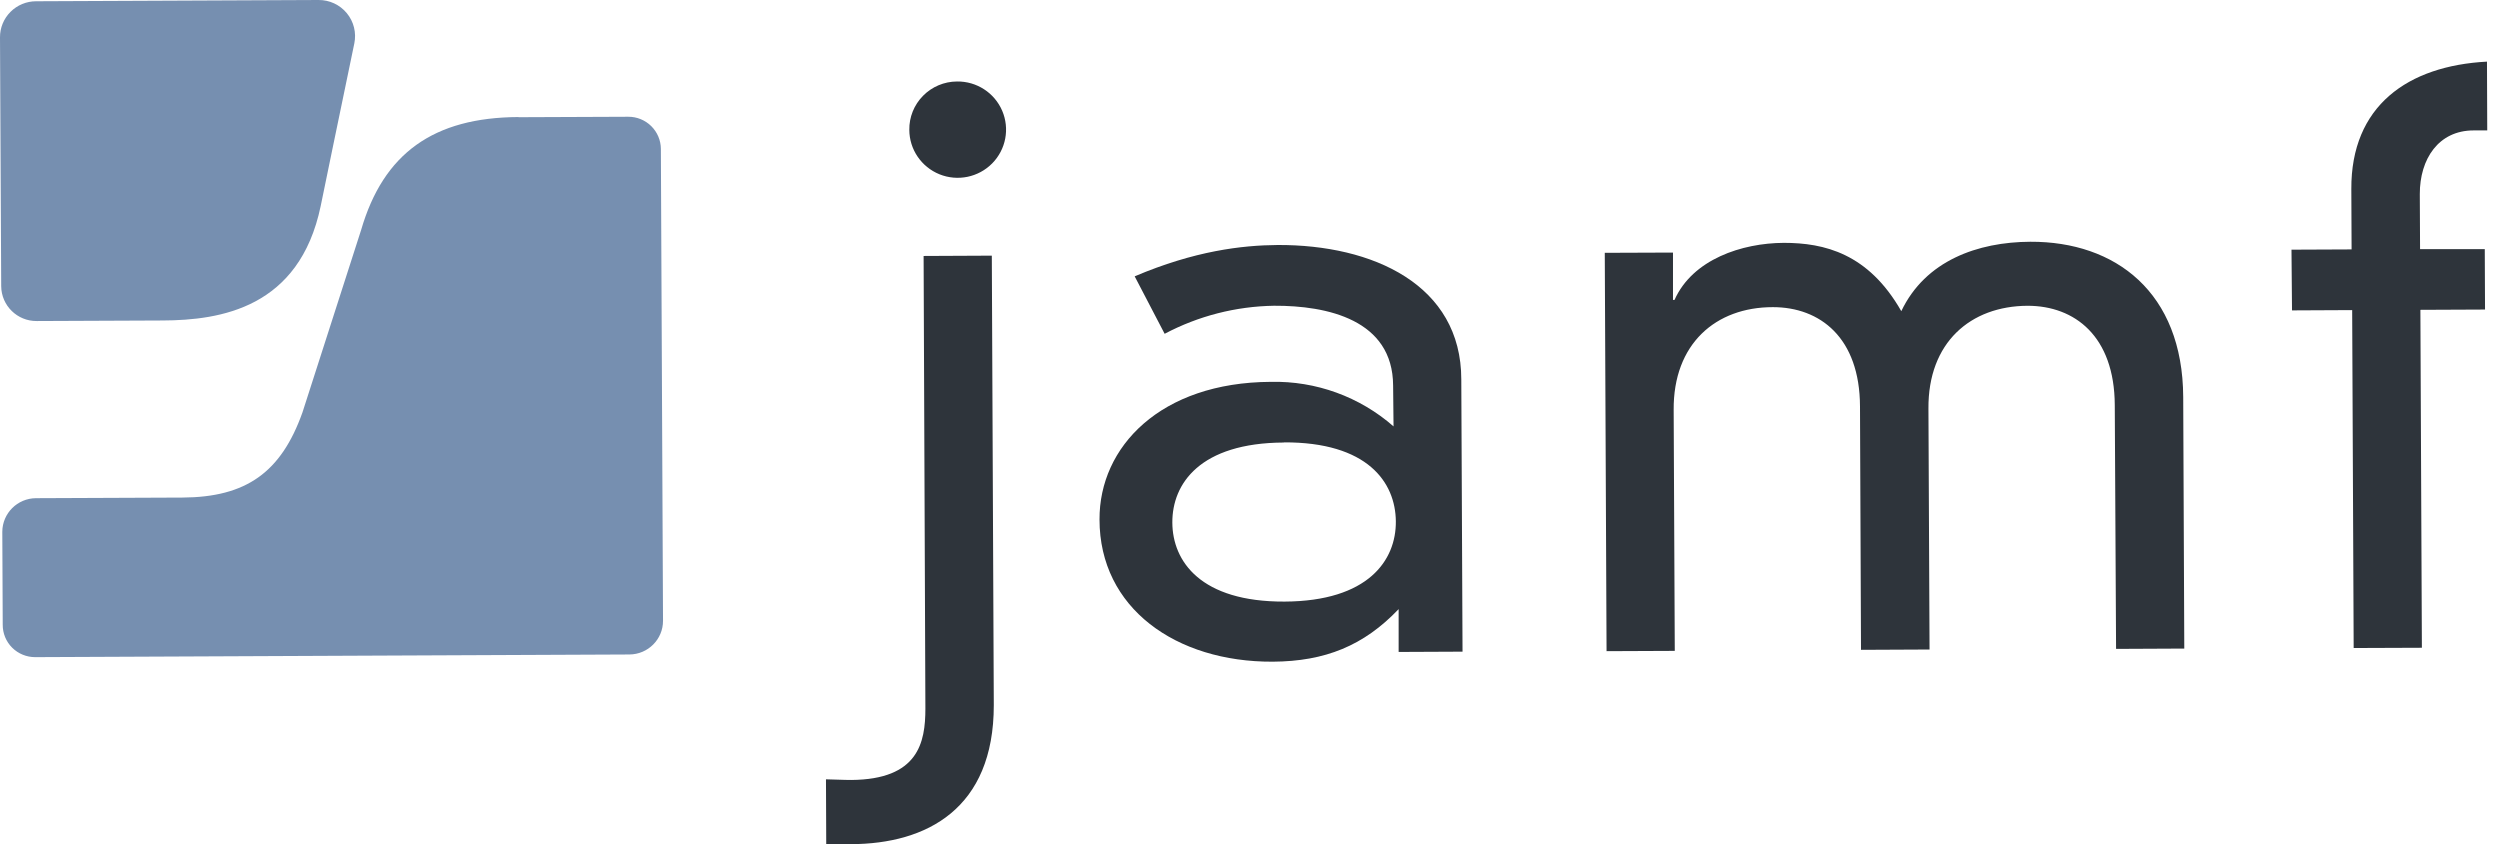
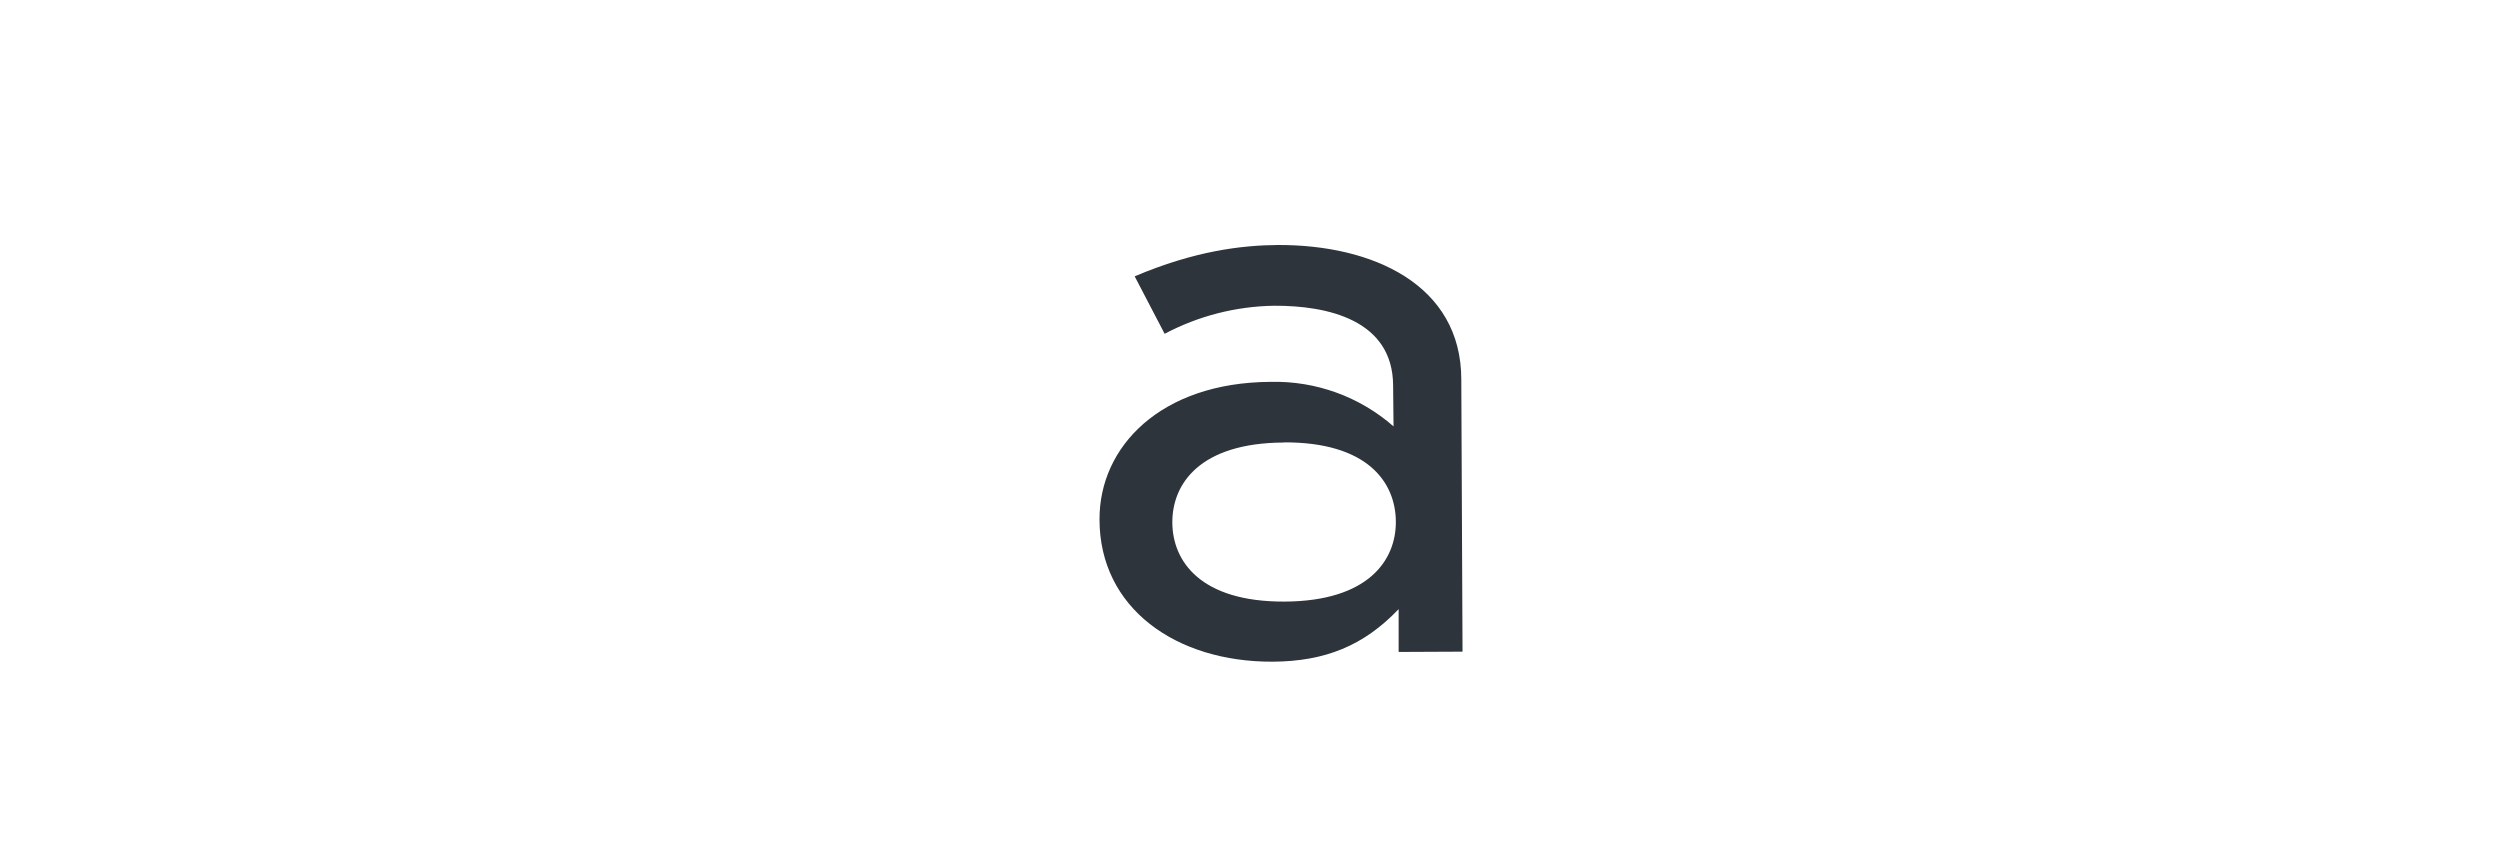
<svg xmlns="http://www.w3.org/2000/svg" width="77" height="26" viewBox="0 0 77 26" fill="none">
  <path fill-rule="evenodd" clip-rule="evenodd" d="M42.908 11.873C42.898 9.848 40.881 9.41 39.241 9.417C38.065 9.435 36.91 9.731 35.871 10.281L34.948 8.511C36.797 7.726 38.248 7.555 39.351 7.546C42.279 7.533 45.008 8.768 45.008 11.688L45.046 20.071L43.078 20.08V18.761C42.006 19.887 40.815 20.37 39.199 20.38C36.223 20.393 33.865 18.732 33.865 16C33.856 13.762 35.743 11.777 39.141 11.761C40.529 11.729 41.879 12.219 42.921 13.133L42.908 11.873ZM39.541 13.63C36.963 13.642 36.103 14.894 36.108 16.094C36.113 17.295 36.986 18.54 39.564 18.529C42.141 18.517 43.003 17.259 42.992 16.056C42.98 14.852 42.119 13.613 39.541 13.625V13.63Z" fill="#2E343B" />
-   <path fill-rule="evenodd" clip-rule="evenodd" d="M65.135 12.475C65.125 10.356 63.903 9.418 62.45 9.418C60.694 9.426 59.38 10.545 59.396 12.588L59.43 20.005L57.319 20.015L57.288 12.517C57.28 10.397 56.057 9.46 54.604 9.46C52.847 9.46 51.533 10.586 51.549 12.628L51.583 20.047L49.482 20.056L49.427 7.787L51.528 7.779V9.238H51.575C52.132 7.986 53.653 7.486 54.941 7.48C56.183 7.48 57.544 7.801 58.56 9.584C59.302 8.025 60.917 7.454 62.533 7.446C65.158 7.435 67.228 9.003 67.243 12.229L67.276 19.976L65.175 19.986L65.135 12.475Z" fill="#2E343B" />
-   <path fill-rule="evenodd" clip-rule="evenodd" d="M72.421 5.825C72.408 3.259 74.161 2.027 76.599 1.898L76.607 4.017H76.185C75.108 4.017 74.527 4.895 74.53 5.98L74.538 7.674H76.531L76.539 9.534L74.548 9.543L74.594 19.951L72.493 19.959L72.447 9.551L70.594 9.56L70.578 7.69L72.429 7.682L72.421 5.822" fill="#2E343B" />
-   <path fill-rule="evenodd" clip-rule="evenodd" d="M28.447 7.884L30.548 7.874L30.609 21.719C30.609 24.914 28.539 25.992 26.213 26H25.448L25.44 24.003C26.008 24.023 26.205 24.023 26.22 24.023C28.285 24.007 28.502 22.874 28.502 21.823L28.447 7.884ZM29.476 2.51C30.08 2.501 30.629 2.857 30.867 3.41C31.104 3.962 30.983 4.603 30.56 5.032C30.137 5.461 29.495 5.594 28.936 5.368C28.376 5.141 28.009 4.601 28.007 4C28.001 3.608 28.153 3.231 28.429 2.951C28.704 2.671 29.081 2.512 29.474 2.51H29.476Z" fill="#2E343B" />
-   <path fill-rule="evenodd" clip-rule="evenodd" d="M1.11 0.039C0.815 0.039 0.531 0.157 0.323 0.366C0.114 0.575 -0.002 0.858 1.88267e-05 1.152L0.037 8.817C0.043 9.413 0.532 9.893 1.131 9.888L5.01 9.871C6.788 9.863 9.221 9.489 9.877 6.347C9.877 6.347 10.523 3.202 10.913 1.337C10.981 1.008 10.897 0.666 10.682 0.406C10.469 0.147 10.148 -0.003 9.811 3.32136e-05L1.114 0.039" fill="#768FB0" />
-   <path fill-rule="evenodd" clip-rule="evenodd" d="M15.972 3.605C13.354 3.617 11.81 4.722 11.123 7.082L9.316 12.702C8.657 14.551 7.582 15.315 5.618 15.325L1.109 15.344C0.537 15.347 0.074 15.809 0.071 16.378L0.084 19.242C0.082 19.507 0.187 19.762 0.375 19.949C0.563 20.136 0.819 20.241 1.085 20.24L19.385 20.158C19.959 20.155 20.423 19.69 20.421 19.118L20.355 4.588C20.354 4.324 20.247 4.071 20.058 3.884C19.869 3.698 19.614 3.594 19.348 3.596L15.972 3.61" fill="#768FB0" />
</svg>